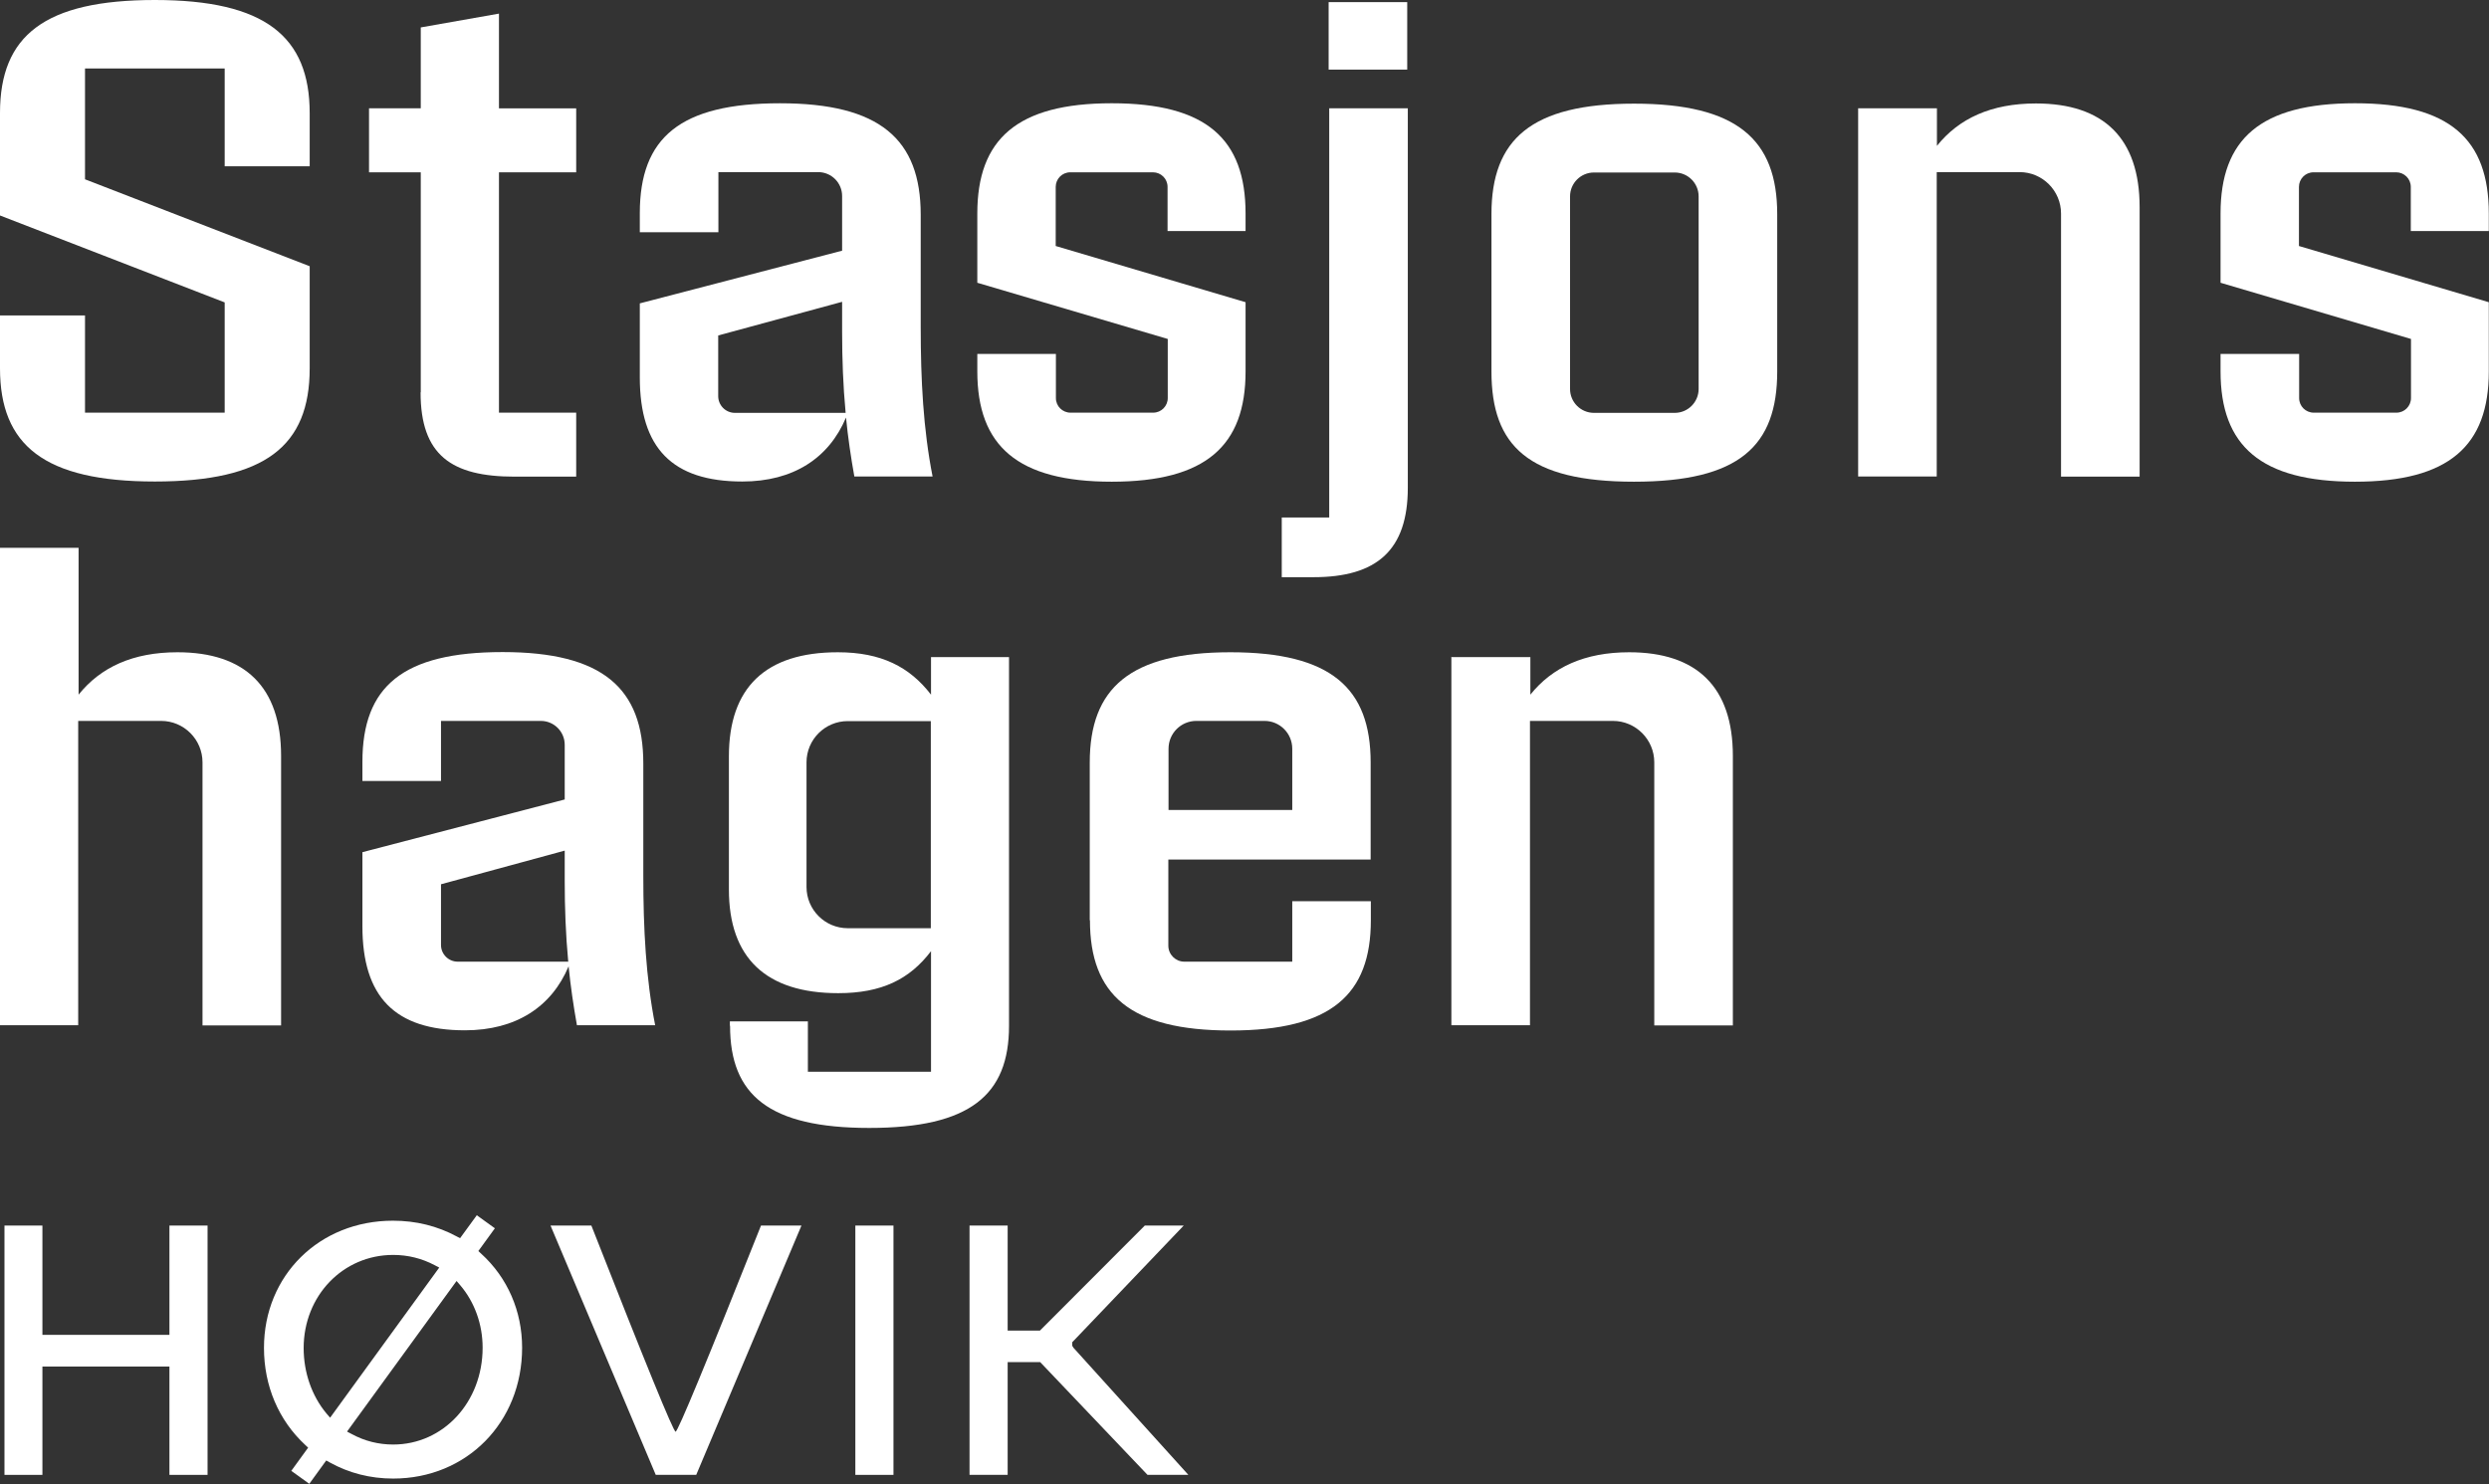
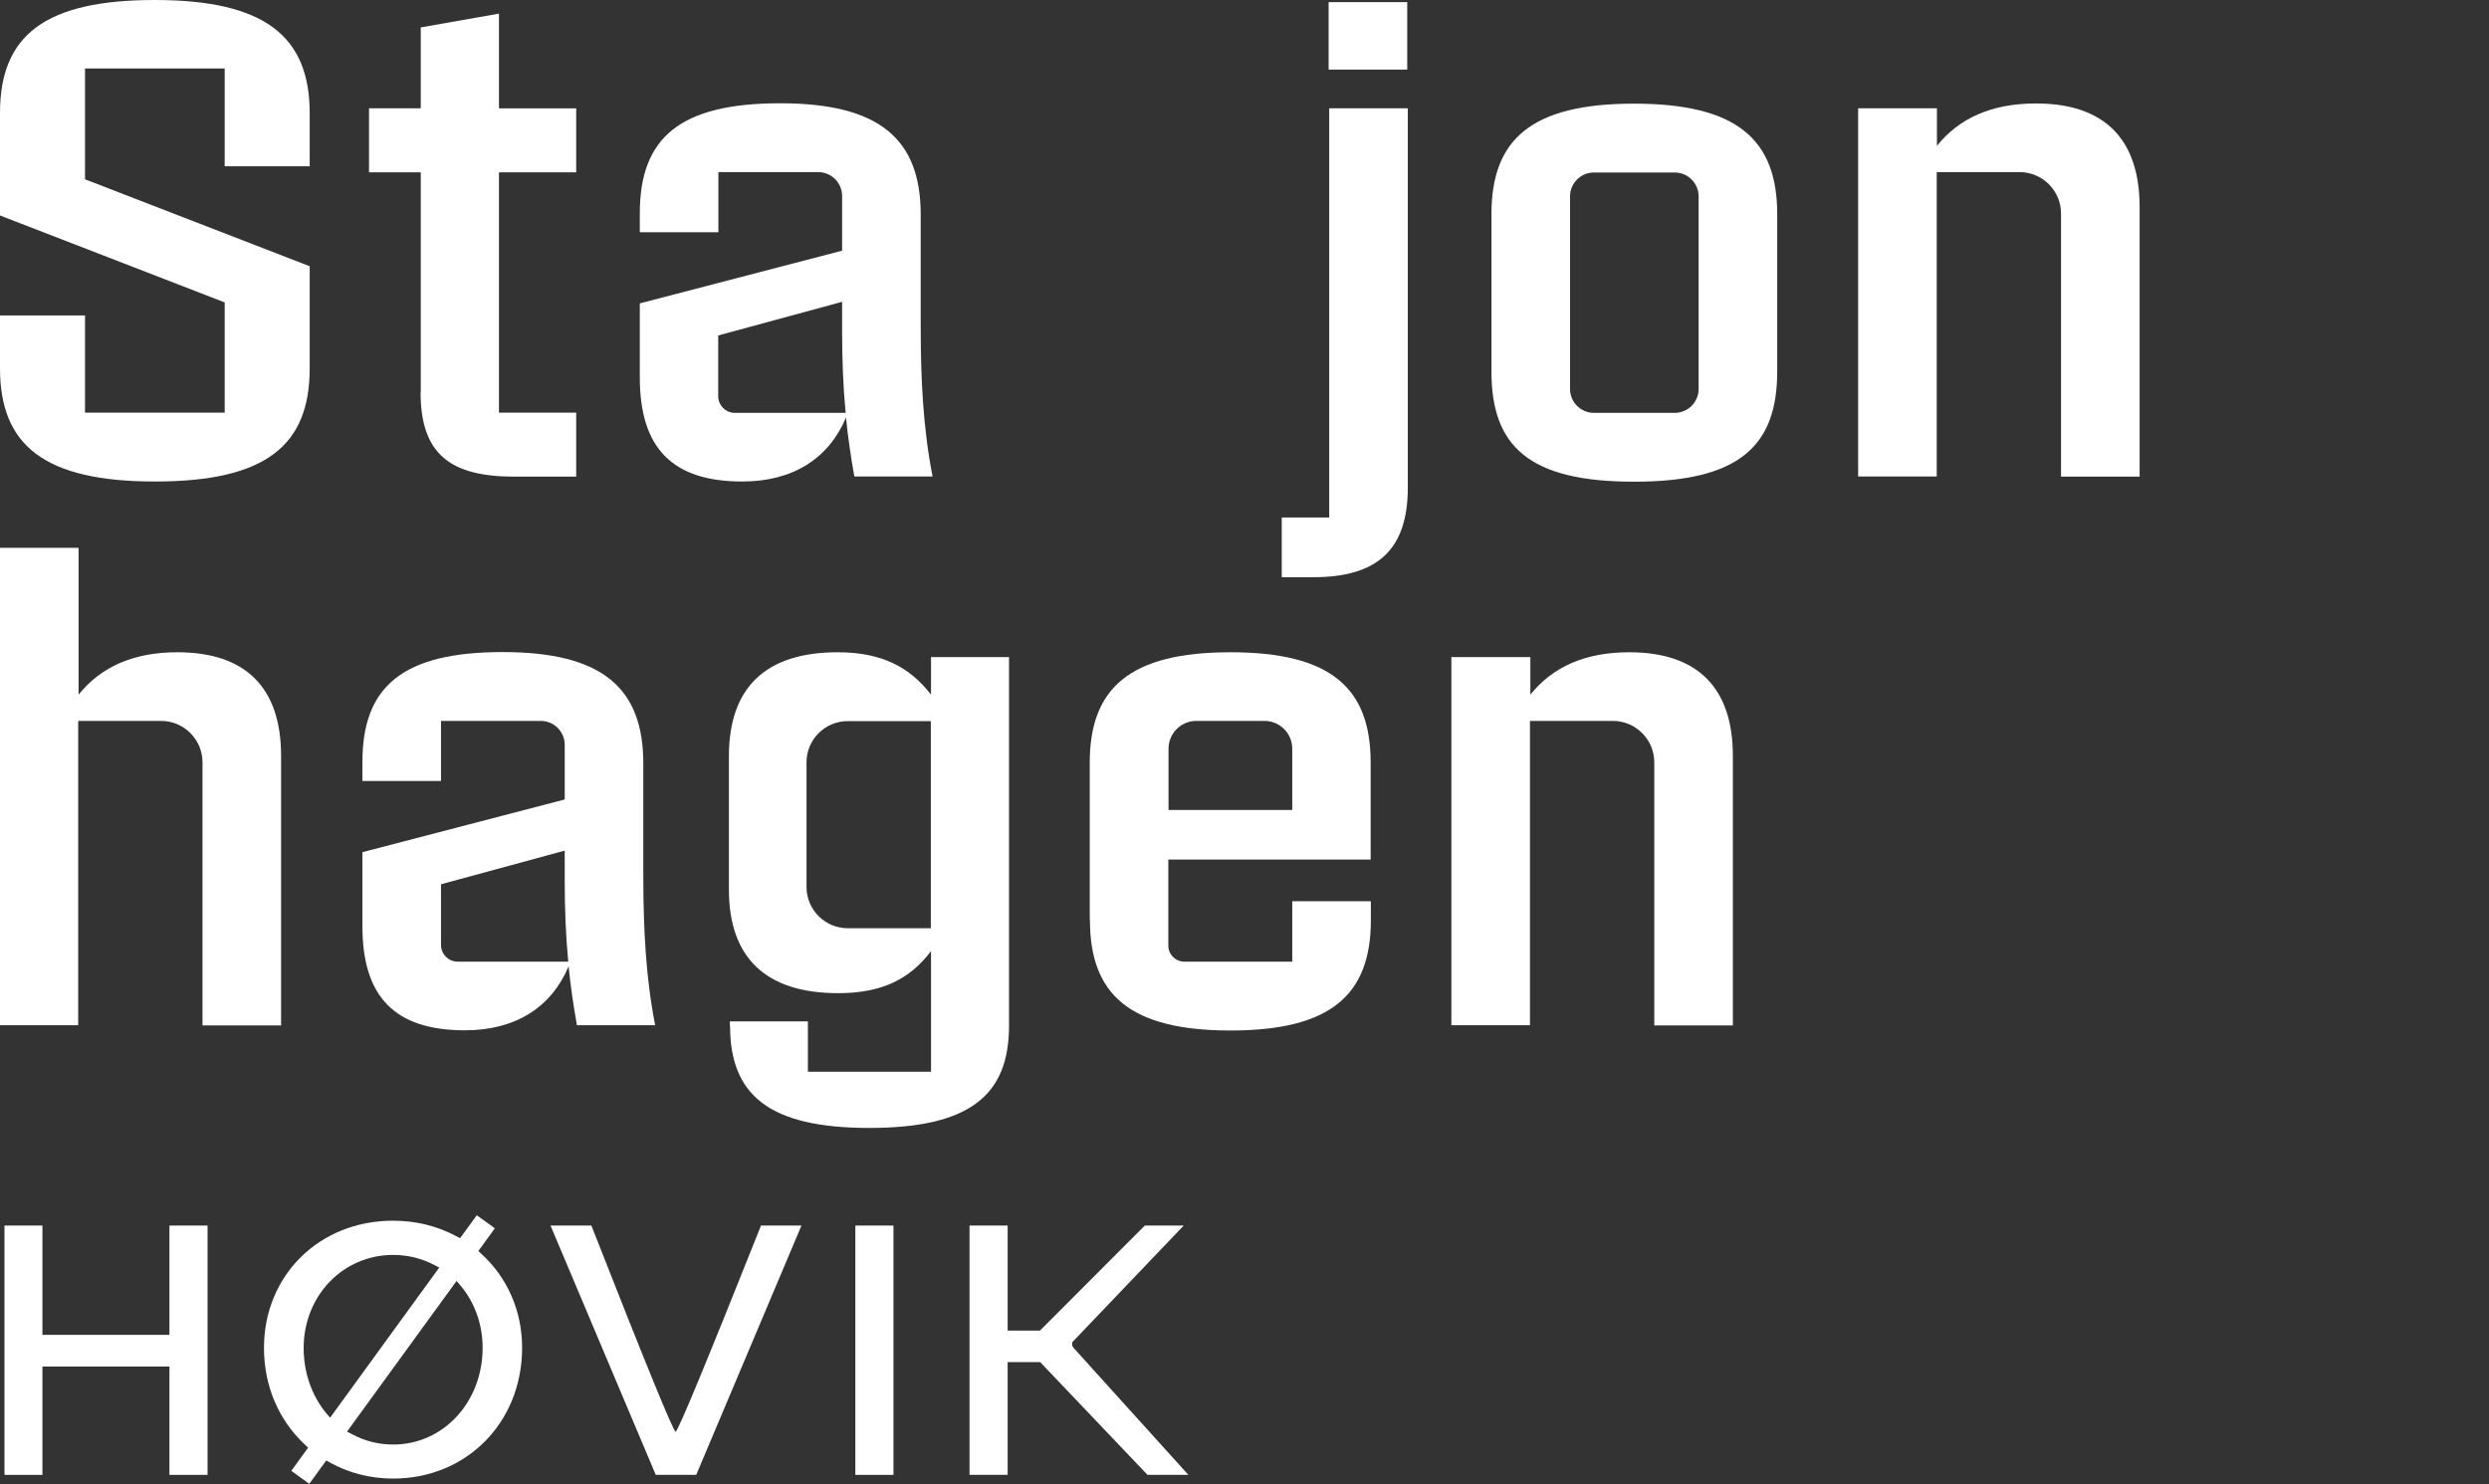
<svg xmlns="http://www.w3.org/2000/svg" id="Layer_1" data-name="Layer 1" viewBox="0 0 127.95 76.31">
  <rect x="0" y="0" width="127.95" height="76.31" fill="#333333" stroke="none" />
  <defs>
    <style>
      .cls-1 {
        fill: #fff;
      }
    </style>
  </defs>
  <g>
    <path class="cls-1" d="M0,18.95v-2.73h4.37v5h7.18v-5.67L0,11.08v-5.27C0,1.83,2.29,0,7.96,0s7.96,1.88,7.96,5.82v2.73h-4.37V3.52h-7.18v5.7l11.55,4.47v5.25c0,3.99-2.28,5.82-7.96,5.82s-7.96-1.86-7.96-5.82" />
    <path class="cls-1" d="M21.63,20.18v-11.32h-2.66v-3.29h2.66V1.41l4.02-.71v4.87h3.97v3.29h-3.97v12.36h3.97v3.29h-3.16c-3.26,0-4.84-1.11-4.84-4.34" />
    <path class="cls-1" d="M43.47,21.22c-.13-1.38-.18-2.78-.18-4.14v-1.56l-6.37,1.73v3.12c0,.47.38.86.86.86h5.69ZM43.92,24.51c-.18-1-.33-2.03-.43-3.04-.88,2.09-2.71,3.29-5.33,3.29-3.61,0-5.27-1.73-5.27-5.35v-3.81l10.4-2.71v-2.81c0-.68-.55-1.23-1.23-1.23h-5.13v3.09h-4.04v-.98c0-3.89,2.08-5.65,7.21-5.65s7.23,1.85,7.23,5.73v5.78c0,2.71.13,5.24.61,7.68h-4.02Z" />
-     <path class="cls-1" d="M50.24,19.1v-.9h4.04v2.27c0,.42.34.75.75.75h4.25c.42,0,.75-.34.75-.75v-3.04l-9.79-2.89v-3.56c0-3.82,2.04-5.67,6.91-5.67s6.88,1.84,6.88,5.67v.9h-4.01v-2.27c0-.42-.34-.75-.75-.75h-4.25c-.42,0-.75.34-.75.75v3.04l9.76,2.89v3.56c0,3.82-2.04,5.67-6.88,5.67s-6.91-1.84-6.91-5.67" />
    <path class="cls-1" d="M68.3.11h4.04v3.47h-4.04V.11ZM65.89,26.61h2.44V5.57h4.04v19.51c0,3.22-1.6,4.6-4.85,4.6h-1.63v-3.07Z" />
    <path class="cls-1" d="M87.32,20v-9.9c0-.68-.55-1.23-1.23-1.23h-4.15c-.68,0-1.23.55-1.23,1.23v9.9c0,.68.55,1.23,1.23,1.23h4.15c.68,0,1.23-.55,1.23-1.23M76.67,19.1v-8.09c0-3.84,2.04-5.68,7.33-5.68s7.36,1.84,7.36,5.68v8.09c0,3.82-1.93,5.67-7.36,5.67s-7.33-1.84-7.33-5.67" />
    <path class="cls-1" d="M95.53,5.57h4.04v1.93c1.13-1.41,2.79-2.18,5.09-2.18,3.47,0,5.33,1.78,5.33,5.33v13.86h-4.04v-13.53c0-1.17-.95-2.13-2.13-2.13h-4.26v15.65h-4.04V5.57Z" />
-     <path class="cls-1" d="M114.15,19.1v-.9h4.04v2.27c0,.42.34.75.75.75h4.25c.42,0,.75-.34.75-.75v-3.04l-9.79-2.89v-3.56c0-3.82,2.04-5.67,6.91-5.67s6.88,1.84,6.88,5.67v.9h-4.01v-2.27c0-.42-.34-.75-.75-.75h-4.25c-.42,0-.75.34-.75.75v3.04l9.76,2.89v3.56c0,3.82-2.04,5.67-6.88,5.67s-6.91-1.84-6.91-5.67" />
    <path class="cls-1" d="M0,28.17h4.04v7.55c1.13-1.41,2.79-2.18,5.08-2.18,3.47,0,5.33,1.78,5.33,5.33v13.86h-4.04v-13.53c0-1.17-.95-2.13-2.13-2.13h-4.26v15.65H0v-24.56Z" />
    <path class="cls-1" d="M29.21,49.44c-.13-1.38-.18-2.78-.18-4.14v-1.56l-6.36,1.73v3.12c0,.47.38.86.86.86h5.69ZM29.66,52.73c-.18-1-.33-2.03-.43-3.04-.88,2.09-2.71,3.29-5.33,3.29-3.61,0-5.27-1.73-5.27-5.35v-3.81l10.4-2.71v-2.81c0-.68-.55-1.23-1.23-1.23h-5.13v3.09h-4.04v-.98c0-3.89,2.08-5.65,7.21-5.65s7.23,1.85,7.23,5.73v5.78c0,2.71.13,5.24.61,7.68h-4.02Z" />
    <path class="cls-1" d="M47.85,47.72v-10.64h-4.27c-1.17,0-2.12.95-2.12,2.12v6.41c0,1.17.95,2.12,2.12,2.12h4.27ZM37.52,52.75v-.23h4.01v2.59h6.33v-6.2c-1.1,1.45-2.54,2.16-4.77,2.16-3.71,0-5.62-1.81-5.62-5.33v-6.85c0-3.54,1.89-5.35,5.6-5.35,2.23,0,3.69.75,4.79,2.18v-1.93h4.01v18.96c0,3.56-2.01,5.25-7.18,5.25s-7.16-1.7-7.16-5.25" />
    <path class="cls-1" d="M66.43,41.65v-3.15c0-.79-.64-1.43-1.43-1.43h-3.5c-.79,0-1.43.64-1.43,1.43v3.15h6.36ZM56.02,47.32v-8.11c0-3.82,2.06-5.67,7.23-5.67s7.21,1.84,7.21,5.67v4.99h-10.4v4.43c0,.45.37.82.82.82h5.55v-3.11h4.04v.98c0,3.82-2.04,5.67-7.21,5.67s-7.23-1.84-7.23-5.67" />
    <path class="cls-1" d="M74.63,33.79h4.04v1.93c1.13-1.41,2.79-2.18,5.08-2.18,3.47,0,5.33,1.78,5.33,5.33v13.86h-4.04v-13.53c0-1.17-.95-2.13-2.13-2.13h-4.26v15.65h-4.04v-18.95Z" />
  </g>
  <polygon class="cls-1" points="58.99 75.84 53.47 70.04 51.8 70.04 51.8 75.84 49.84 75.84 49.84 63.02 51.8 63.02 51.8 68.42 53.46 68.42 58.85 63.02 60.85 63.02 55.12 69.02 55.12 69.2 55.18 69.3 61.09 75.84 58.99 75.84" />
  <rect class="cls-1" x="43.97" y="63.02" width="1.96" height="12.82" />
  <g>
    <path class="cls-1" d="M33.71,75.84l-5.41-12.82h2.1q4.16,10.6,4.33,10.6t4.39-10.6h2.08l-5.41,12.82h-2.09Z" />
    <path class="cls-1" d="M20.21,64.53c-2.58,0-4.6,2.1-4.6,4.79,0,1.26.42,2.46,1.17,3.36l.19.22,5.61-7.72-.23-.12c-.66-.35-1.38-.53-2.14-.53M17.85,73.62l.23.12c.66.36,1.38.54,2.13.54,2.58,0,4.6-2.18,4.6-4.98,0-1.2-.41-2.34-1.15-3.21l-.19-.22-5.62,7.73ZM14.97,75.64l.87-1.2-.15-.14c-1.37-1.27-2.12-3.04-2.12-4.99,0-3.73,2.85-6.54,6.63-6.54,1.18,0,2.28.27,3.28.81l.17.09.86-1.18.93.67-.85,1.17.15.14c1.35,1.23,2.1,2.95,2.1,4.83,0,3.84-2.85,6.73-6.63,6.73-1.17,0-2.27-.28-3.26-.83l-.18-.1-.87,1.2-.93-.67Z" />
  </g>
  <polygon class="cls-1" points="8.71 63.02 8.71 68.64 2.18 68.64 2.18 63.02 .23 63.02 .23 75.84 2.18 75.84 2.18 70.27 8.71 70.27 8.71 75.84 10.67 75.84 10.67 63.02 8.71 63.02" />
</svg>